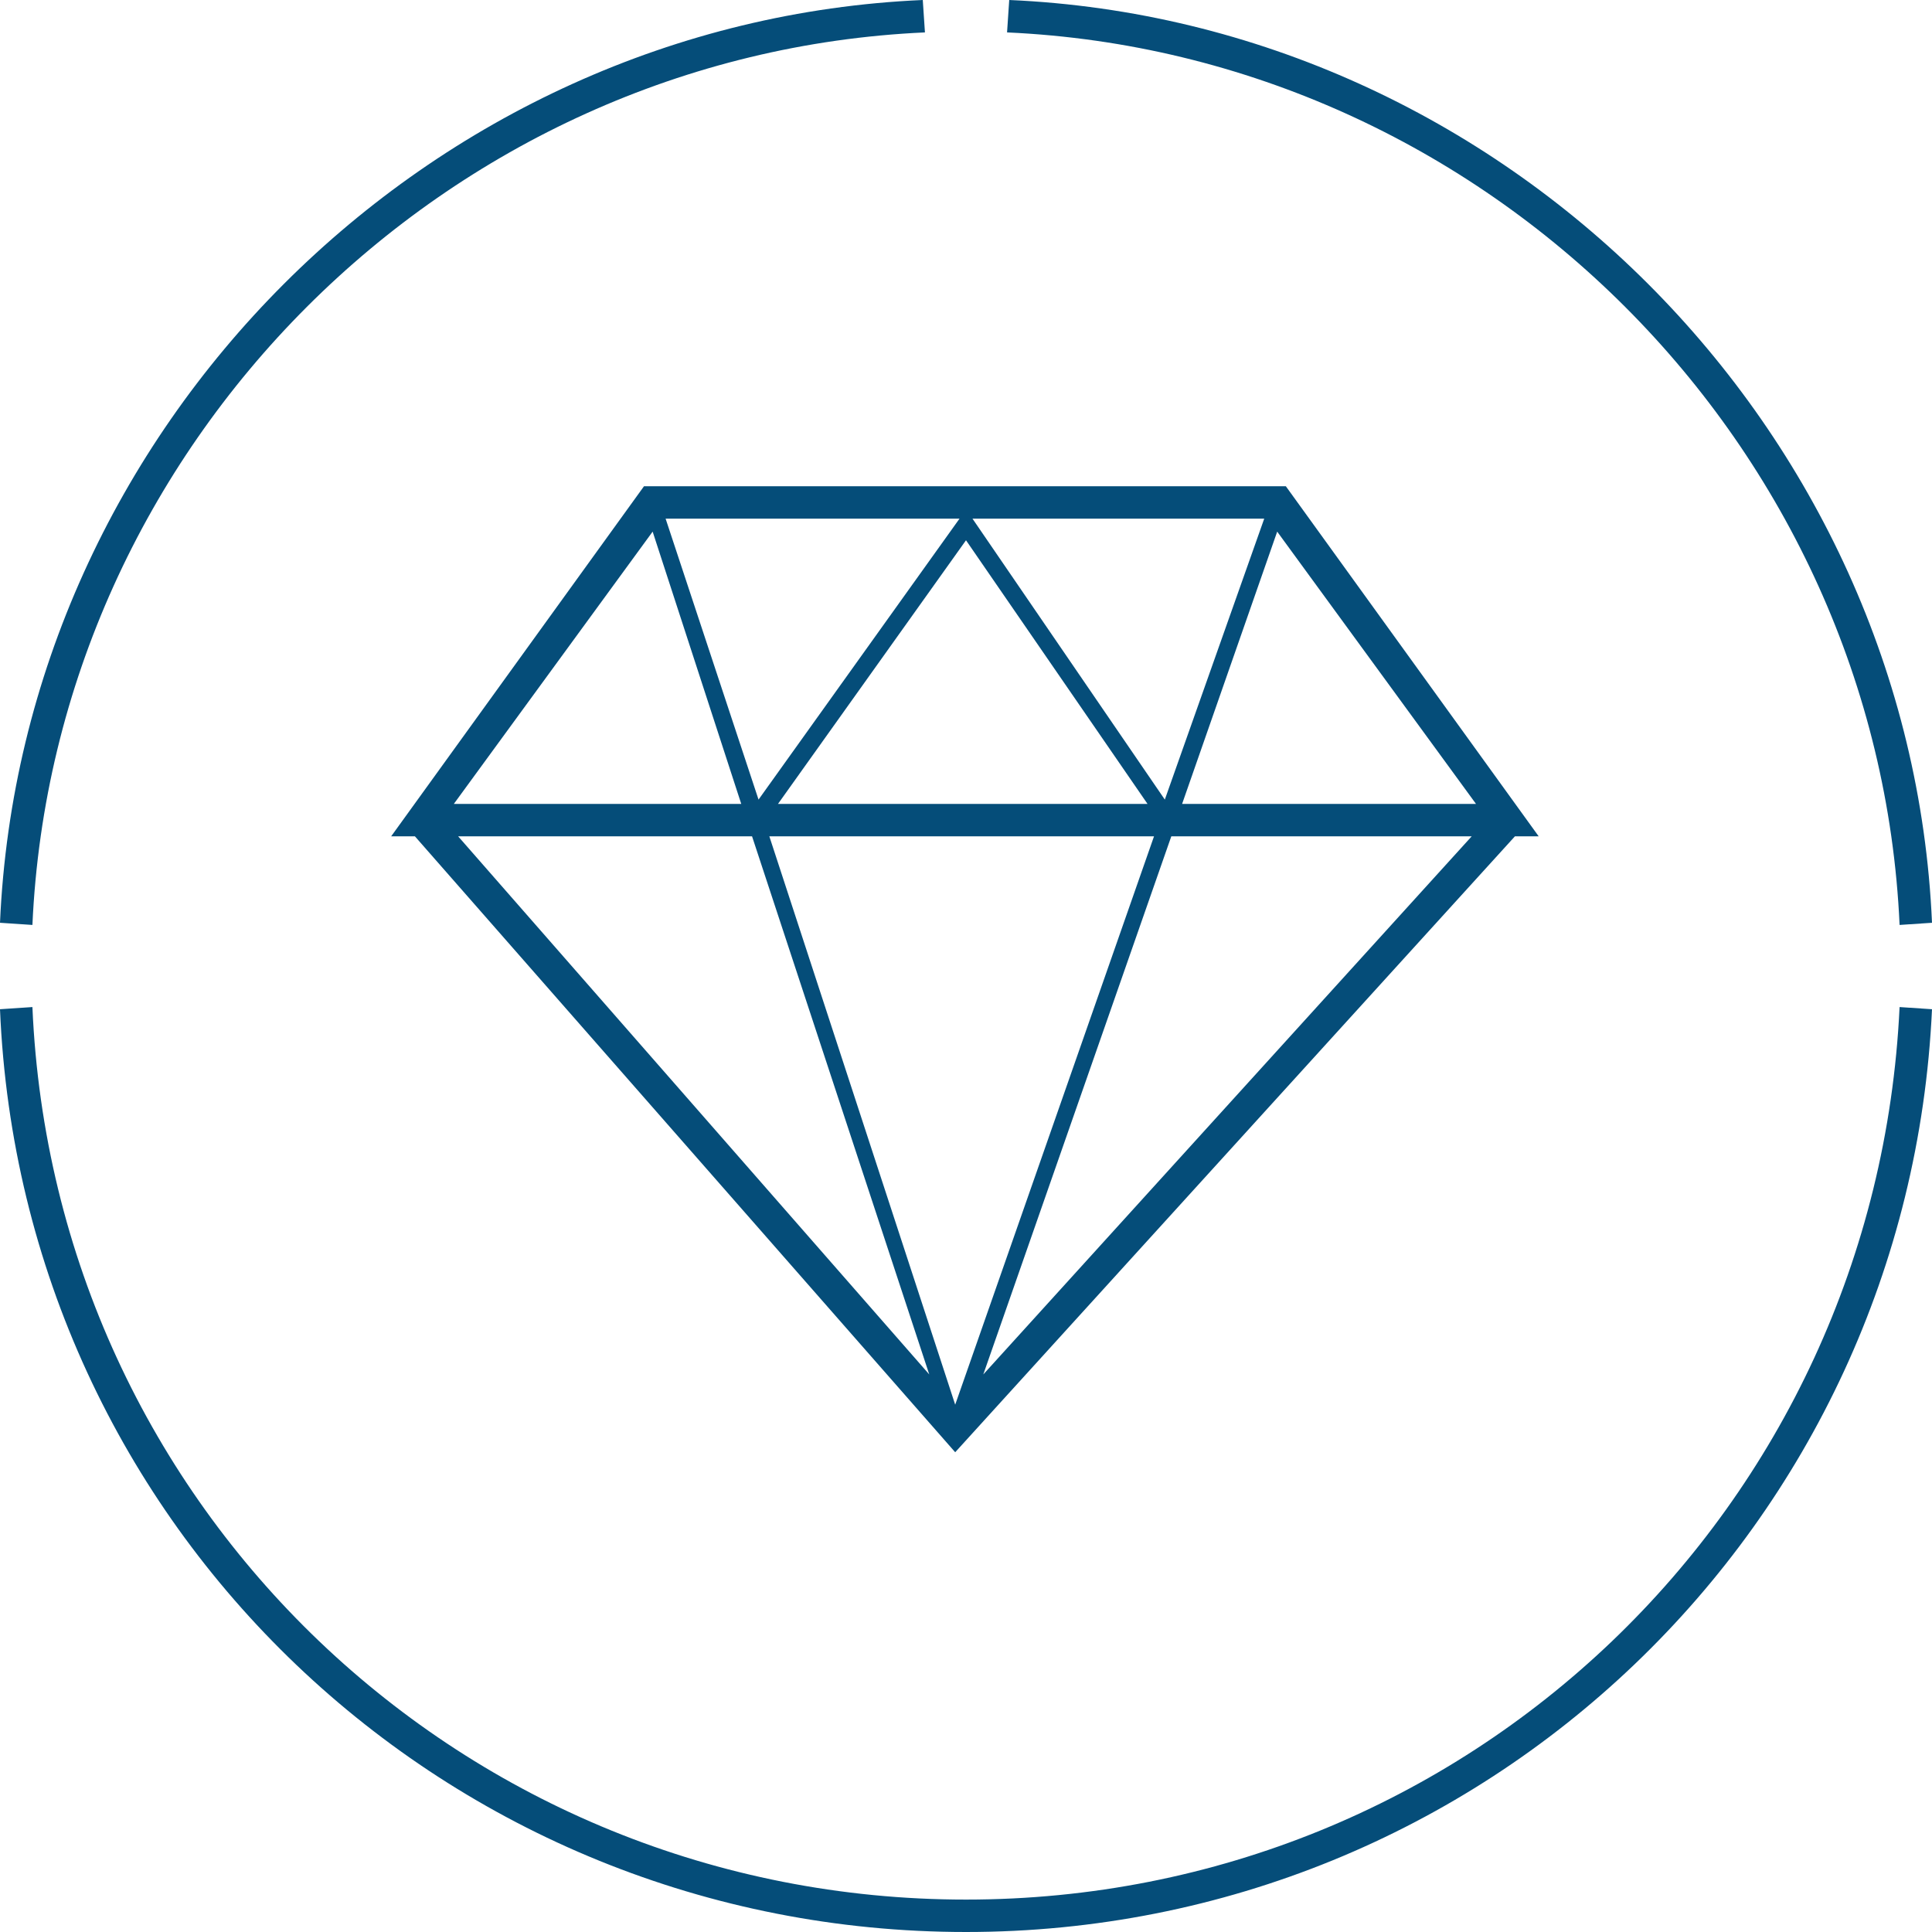
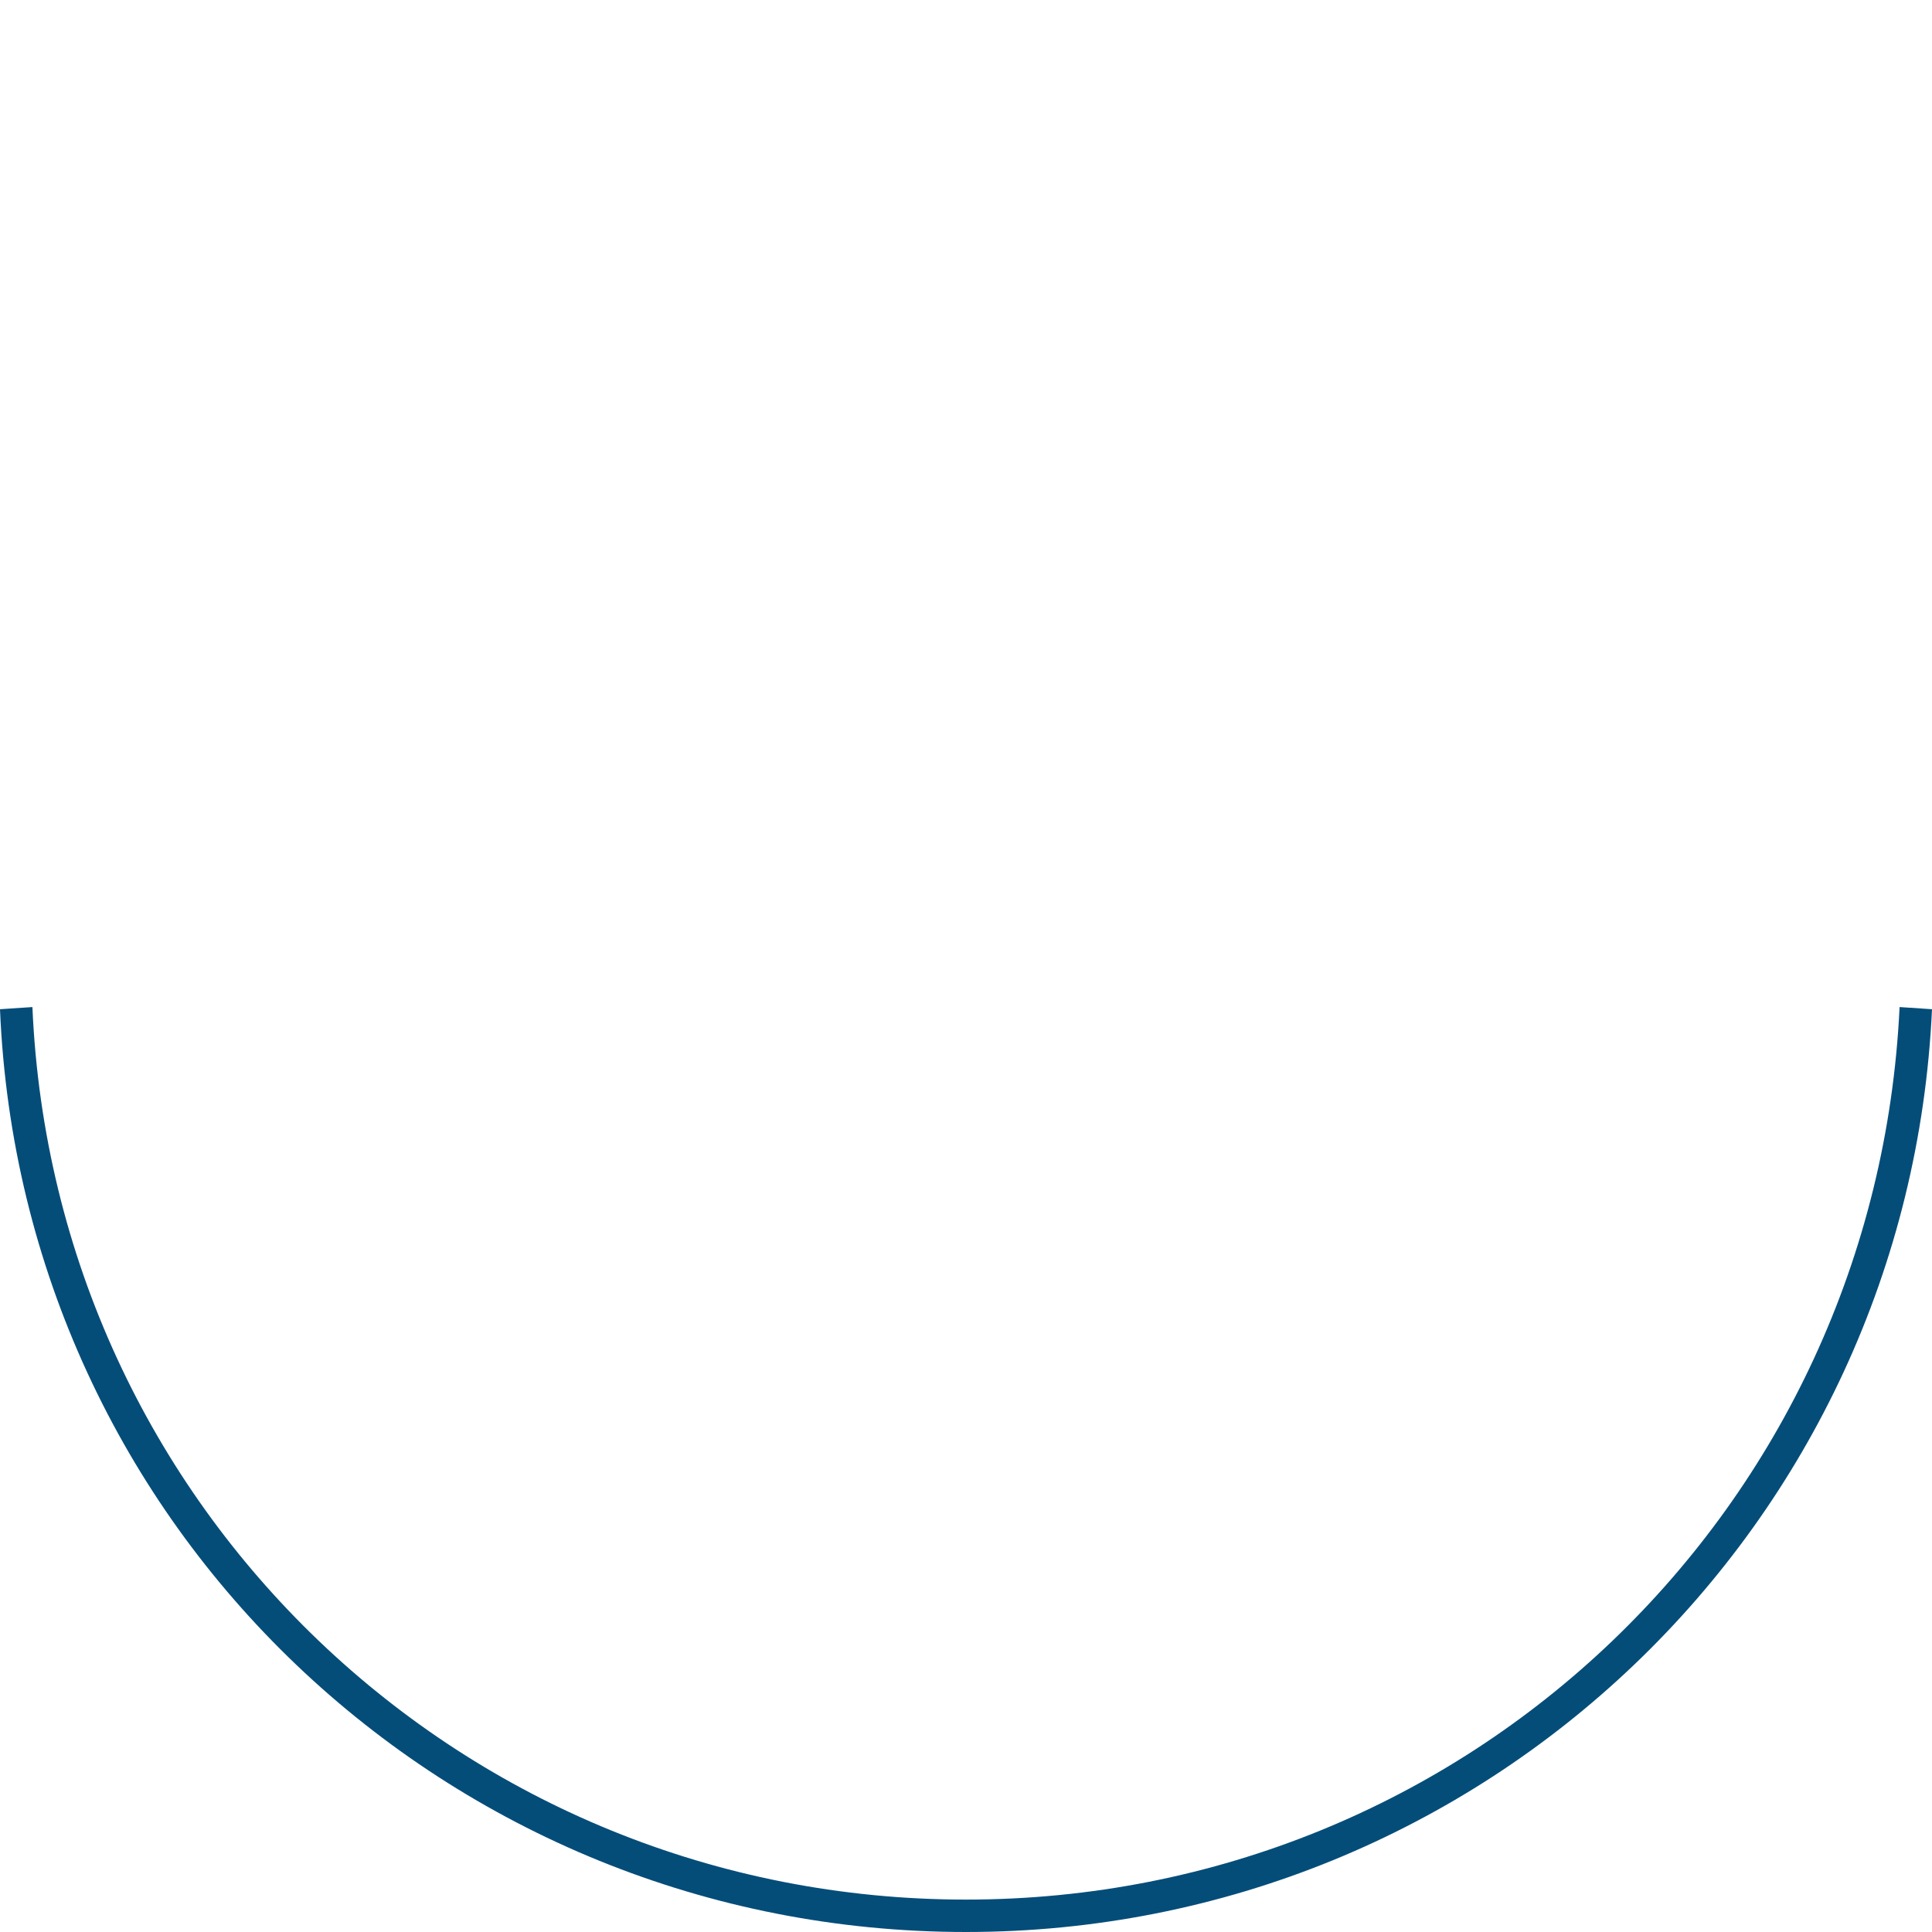
<svg xmlns="http://www.w3.org/2000/svg" version="1.1" id="Calque_1" x="0px" y="0px" viewBox="0 0 89.4 89.4" style="enable-background:new 0 0 89.4 89.4;" xml:space="preserve">
  <style type="text/css">
	.st0{fill:#054D79;}
</style>
  <g>
-     <path class="st0" d="M87.9,42.8l1.5-0.1C88.4,19.8,69.6,1,46.7,0l-0.1,1.5C68.8,2.5,86.9,20.6,87.9,42.8z" />
    <path class="st0" d="M44.7,87.9c-23.2,0-42.2-18.1-43.2-41.3L0,46.7c1,24,20.7,42.7,44.7,42.7s43.6-18.8,44.7-42.7l-1.5-0.1   C86.8,69.8,67.9,87.9,44.7,87.9z" />
-     <path class="st0" d="M42.8,1.5L42.7,0C19.8,1,1,19.8,0,42.7l1.5,0.1C2.5,20.6,20.6,2.5,42.8,1.5z" />
-     <path class="st0" d="M18.1,38.7h1.1l25,28.5l0,0.1l0-0.1l25.9-28.5h1.1L59.5,22.5H29.8L18.1,38.7z M35.6,38.7h17.8l-9.2,26.3   L35.6,38.7z M44.4,24l-9.3,13l-4.3-13H44.4z M44.7,25l8.4,12.2H36L44.7,25z M45,24h13.5l-4.6,13L45,24z M30.2,24.6l4.1,12.6H21   L30.2,24.6z M21.2,38.7h13.6L43,63.6L21.2,38.7z M45.5,63.6l8.7-24.9h13.9L45.5,63.6z M54.7,37.2l4.4-12.6l9.2,12.6H54.7z" />
  </g>
</svg>